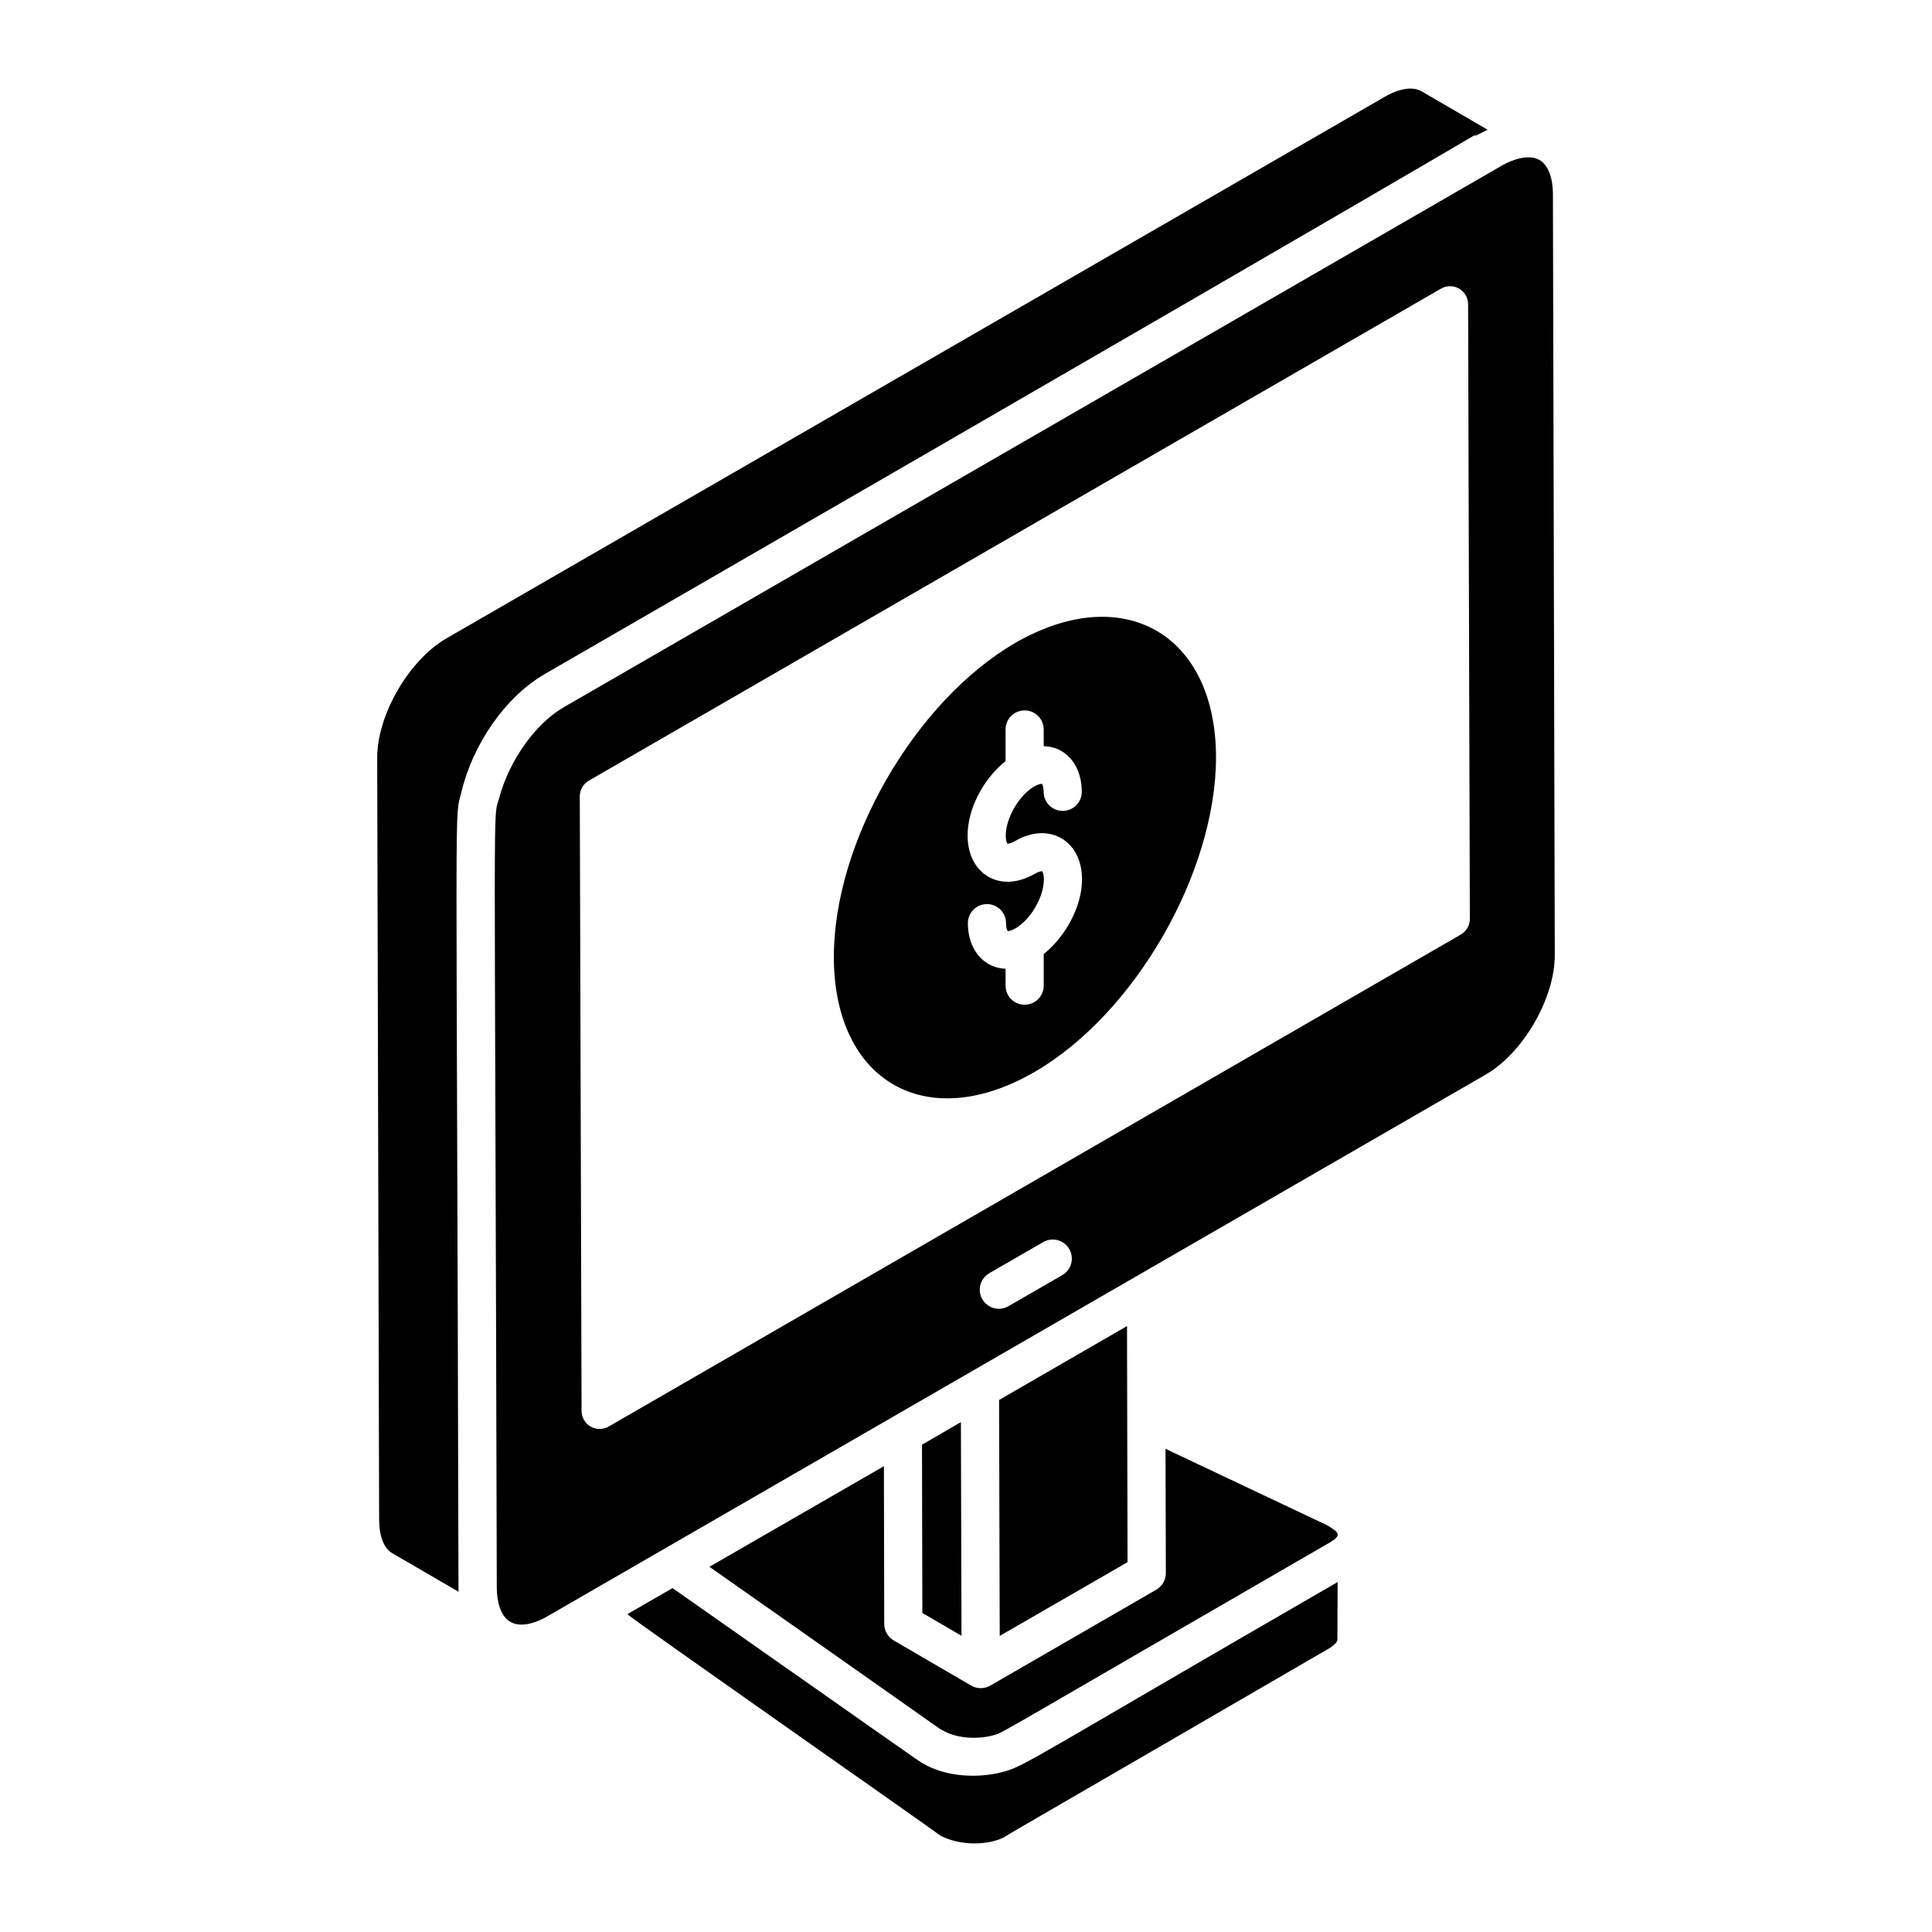
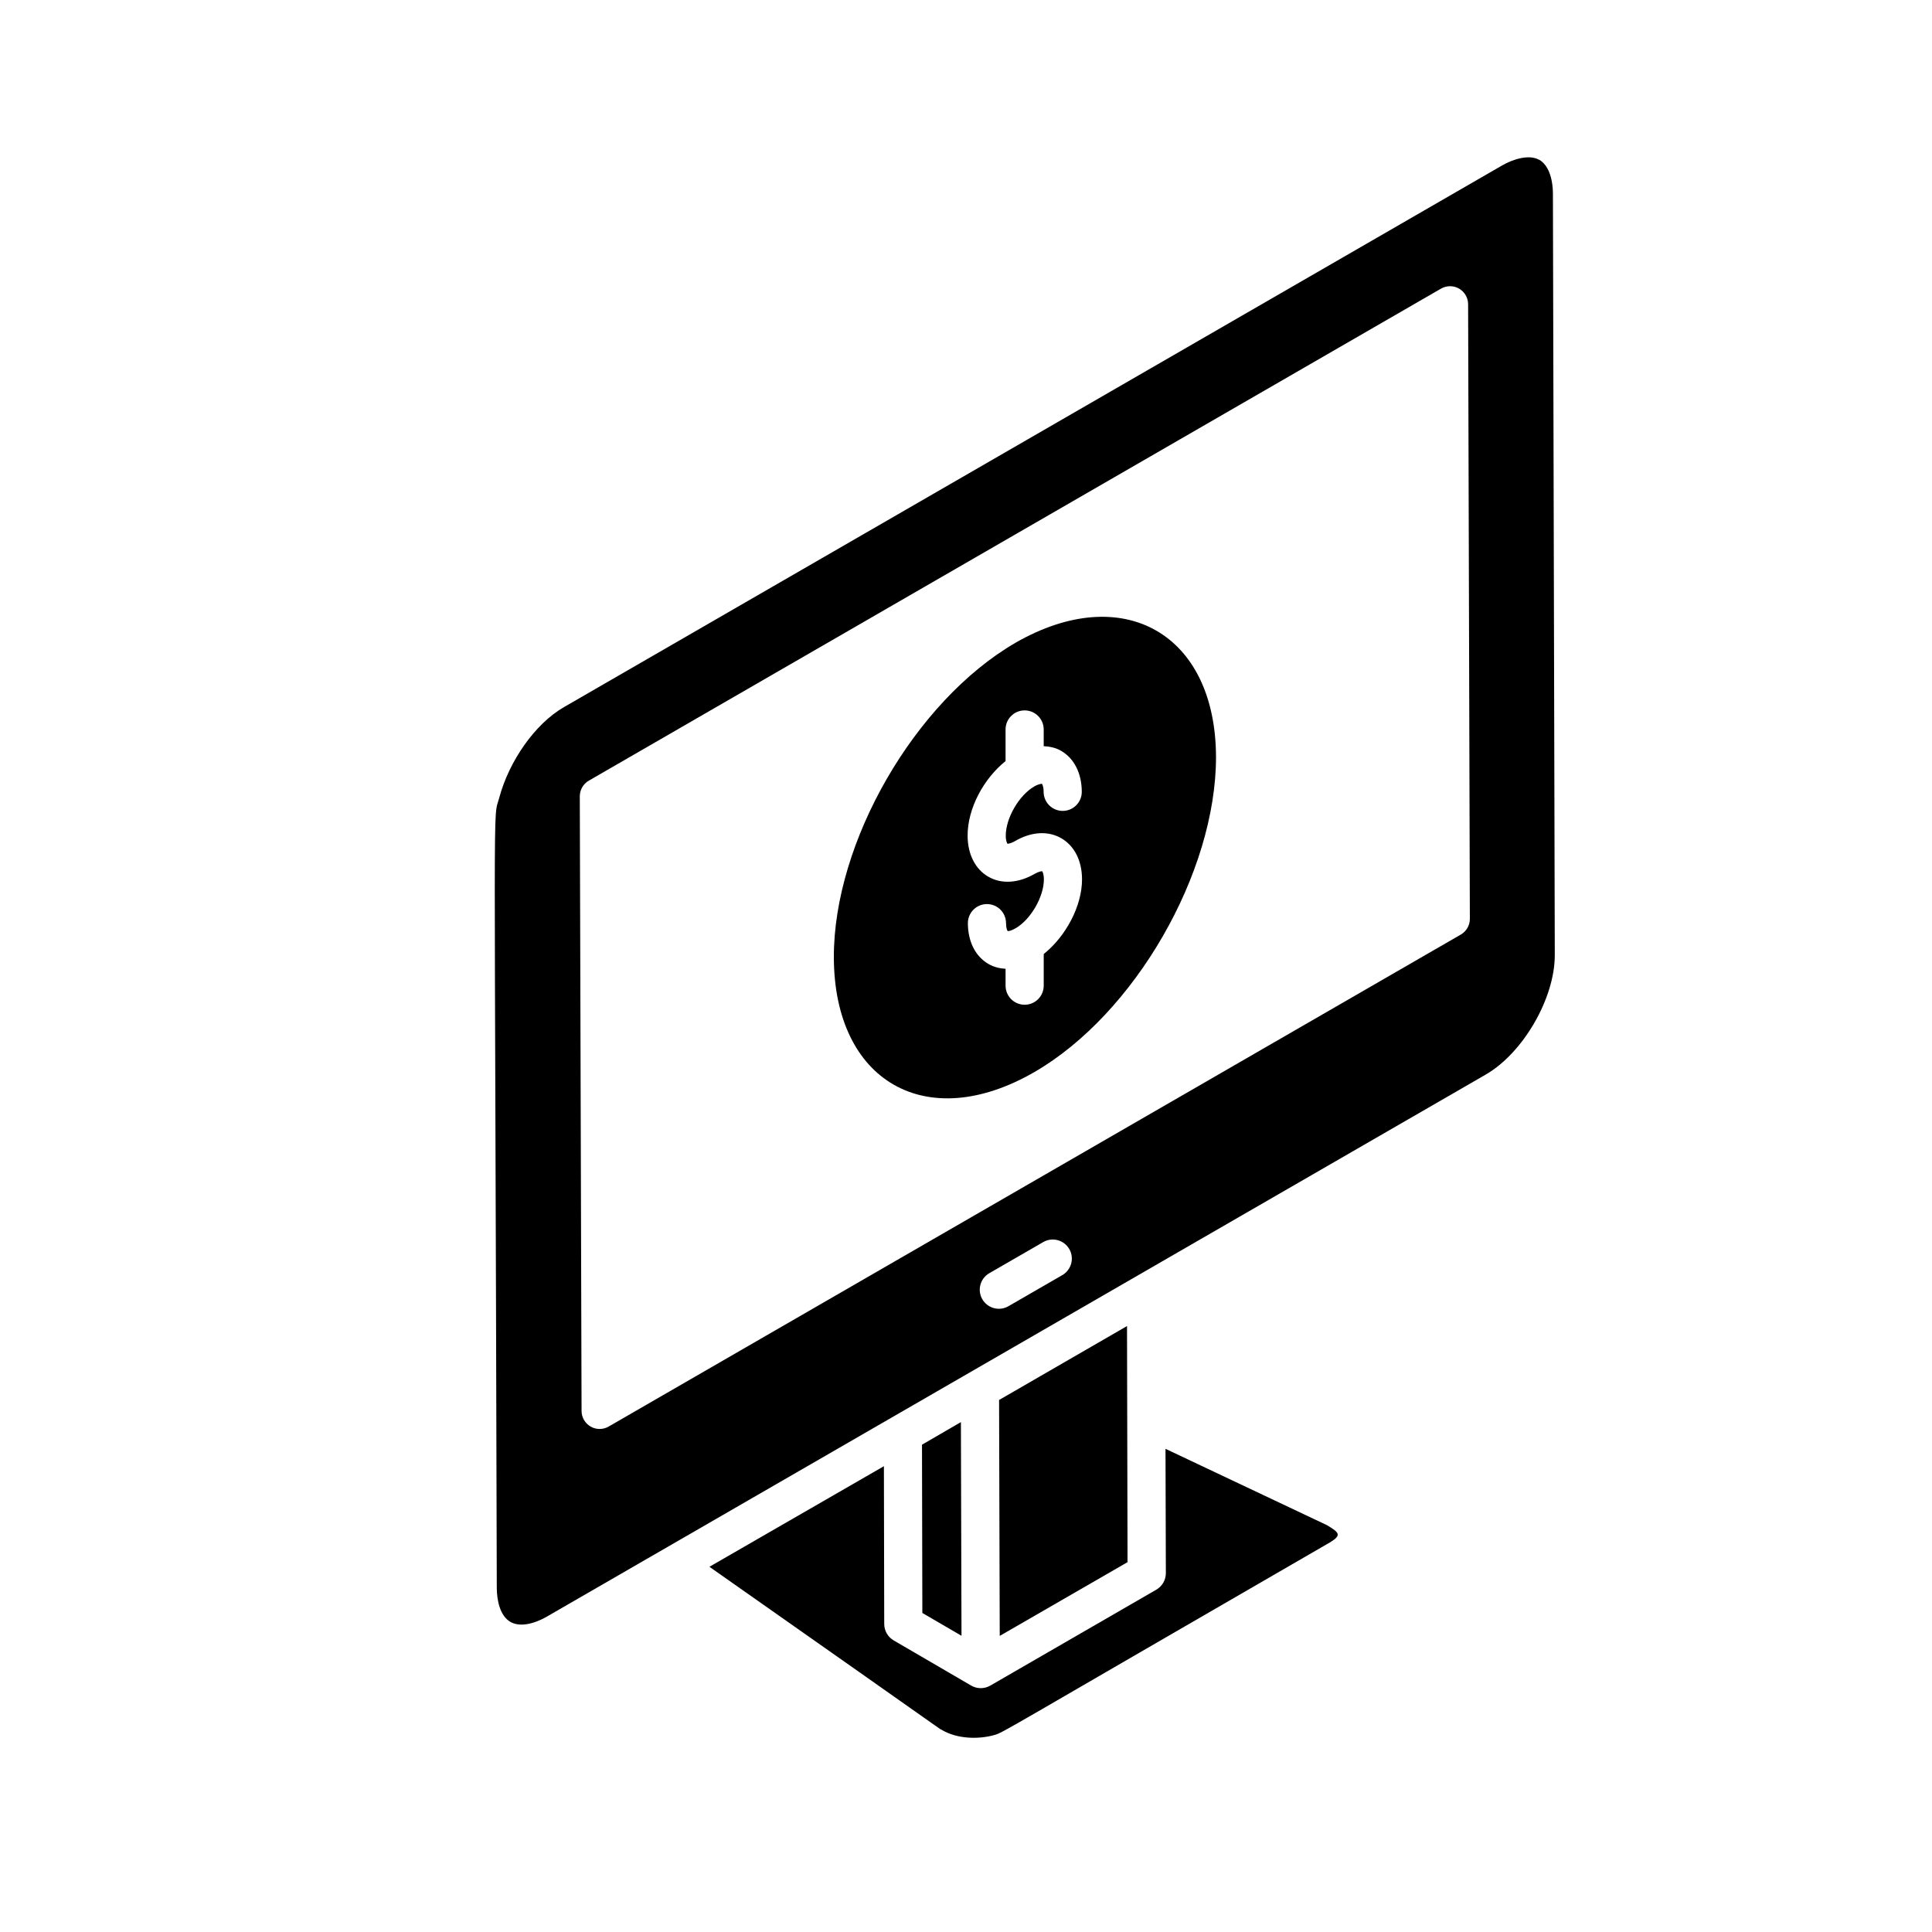
<svg xmlns="http://www.w3.org/2000/svg" fill="#000000" width="800px" height="800px" version="1.1" viewBox="144 144 512 512">
  <g>
-     <path d="m288.4 322.61c321.86-185.83 228.86-133.34 249.84-144.23l-17.492-10.172c-2.352-1.348-5.84-0.828-9.824 1.477-183.84 106.11-234.27 135.21-245.74 141.83-0.184 0.105-0.398 0.23-0.637 0.367-0.16 0.094-0.312 0.18-0.453 0.262-0.352 0.203-0.766 0.441-1.219 0.703 0.301-0.176 0.676-0.391 1.062-0.613-0.895 0.516-1.383 0.797-1.598 0.922-0.027 0.016-0.047 0.027-0.074 0.043-9.988 5.824-18.371 20.371-18.305 31.766l0.512 201.68c0 4.449 1.273 7.711 3.496 8.977l17.566 10.215c-0.016-0.344-0.023-0.691-0.031-1.043-0.512-219.9-1.137-202.87 0.758-210.82 2.977-12.586 11.562-25.262 22.137-31.359z" />
-     <path d="m388.45 611.24c-0.668-0.277-1.102-0.695-66.227-46.379l-11.965 6.91c0.586 0.875 81.789 57.66 82.977 58.703 5.133 2.664 12.531 2.68 16.977 0.355 1.012-0.758 8.277-4.832 86.082-50.031 1.699-1.027 2.121-1.934 2.133-2.102l0.055-15.43c-81.238 46.93-82.801 48.746-88.625 50.297-6.477 1.738-15.109 1.461-21.406-2.324z" />
    <path d="m262.73 312.93 0.141-0.082c-0.051 0.031-0.094 0.055-0.141 0.082z" />
-     <path d="m262.27 313.2c-0.082 0.047-0.098 0.055 0 0z" />
    <path d="m262.27 313.2c0.016-0.008 0.051-0.027 0.07-0.043 0.078-0.043 0.141-0.082 0.215-0.125-0.129 0.078-0.223 0.133-0.285 0.168z" />
    <path d="m378.33 574.37-0.086-41.812c3.043-1.754-45.211 26.066-46.238 26.656 71.727 50.367 59.426 41.914 61.637 43.258 4.004 2.379 9.668 2.519 13.879 1.328 2.398-0.68 1.371-0.438 88.875-51.016 3.289-1.973 2.508-2.641-0.742-4.602l-42.785-20.23 0.094 32.934c0.004 1.812-0.957 3.484-2.527 4.394l-44 25.422c-1.582 0.91-3.512 0.891-5.051 0.004-0.004-0.004-0.008-0.008-0.012-0.012-0.004-0.004-0.008 0-0.012-0.004l-20.523-11.961c-1.551-0.906-2.504-2.562-2.508-4.359z" />
    <path d="m262.56 313.03c0.051-0.031 0.113-0.066 0.176-0.102-0.059 0.035-0.113 0.066-0.176 0.102z" />
    <path d="m555.54 195.46c-0.012-4.469-1.324-7.777-3.598-9.105-0.043-0.023-0.098-0.023-0.141-0.047-2.695-1.469-6.981-0.051-9.66 1.5l-248.66 143.57c-7.816 4.508-14.598 14.426-17.176 24.035-1.762 6.641-1.172-10.867-0.652 209.34 0.012 3.25 0.797 7.441 3.609 9.062 2.305 1.332 5.859 0.793 9.773-1.461 14.293-8.266 247.73-143.02 248.68-143.57 9.961-5.75 18.355-20.281 18.32-31.719zm-130.02 286.46-14.289 8.246c-0.793 0.461-1.664 0.676-2.523 0.676-1.746 0-3.445-0.91-4.383-2.527-1.398-2.418-0.566-5.508 1.852-6.906l14.289-8.246c2.406-1.398 5.508-0.566 6.906 1.852 1.395 2.418 0.566 5.512-1.852 6.906zm105.62-90.258-225.84 130.39c-1.5 0.863-3.328 0.844-4.781 0.004-1.477-0.855-2.394-2.43-2.398-4.137l-0.469-162.88c-0.004-1.715 0.906-3.301 2.394-4.16l225.84-130.39c1.473-0.848 3.301-0.859 4.781-0.004 1.477 0.855 2.394 2.43 2.398 4.137l0.461 162.88c0.008 1.715-0.902 3.301-2.391 4.16z" />
    <path d="m398.65 520.87-10.312 5.992 0.094 44.59 10.375 6.047z" />
    <path d="m442.67 495.42-33.902 19.59c-0.004-1.32 0.152 55.371 0.172 62.52l33.871-19.543c0.012 4.008-0.141-61.527-0.141-62.566z" />
    <path d="m413.12 314.34c-26.66 15.461-48.234 52.859-48.141 83.41 0.094 32.773 24.441 46.938 53.137 30.363 26.57-15.367 48.141-52.77 48.141-83.504-0.094-32.676-24.625-46.656-53.137-30.27zm7.477 82.492v8.379c0 2.793-2.262 5.055-5.055 5.055s-5.055-2.262-5.055-5.055v-4.469c-1.602-0.094-3.137-0.473-4.508-1.266-3.469-1.996-5.469-5.941-5.481-10.82-0.004-2.789 2.25-5.059 5.047-5.066h0.008c2.789 0 5.051 2.258 5.055 5.047 0.004 1.367 0.336 1.996 0.449 2.109 0.109 0.035 0.836-0.02 2.082-0.742 4.008-2.309 7.516-8.371 7.5-12.969-0.004-1.402-0.344-2.039-0.465-2.152-0.102-0.004-0.805 0.016-2.043 0.73-4.277 2.457-8.73 2.734-12.207 0.727-3.477-2-5.481-5.961-5.496-10.855-0.02-7.231 4.215-15.094 10.055-19.789v-8.379c0-2.793 2.262-5.055 5.055-5.055 2.793 0 5.055 2.262 5.055 5.055v4.426c1.629 0.082 3.199 0.422 4.59 1.223 3.481 2 5.484 5.961 5.5 10.859 0.008 2.789-2.246 5.062-5.039 5.07h-0.016c-2.785 0-5.047-2.25-5.055-5.039-0.004-1.402-0.348-2.039-0.465-2.152-0.117 0.031-0.809 0.016-2.043 0.73-4.019 2.32-7.539 8.406-7.527 13.023 0.004 1.391 0.34 2.027 0.457 2.141 0.07 0.012 0.816-0.012 2.078-0.746 4.25-2.465 8.699-2.727 12.176-0.711 3.481 2 5.484 5.961 5.5 10.859 0.023 7.141-4.328 15.172-10.152 19.832z" />
  </g>
</svg>